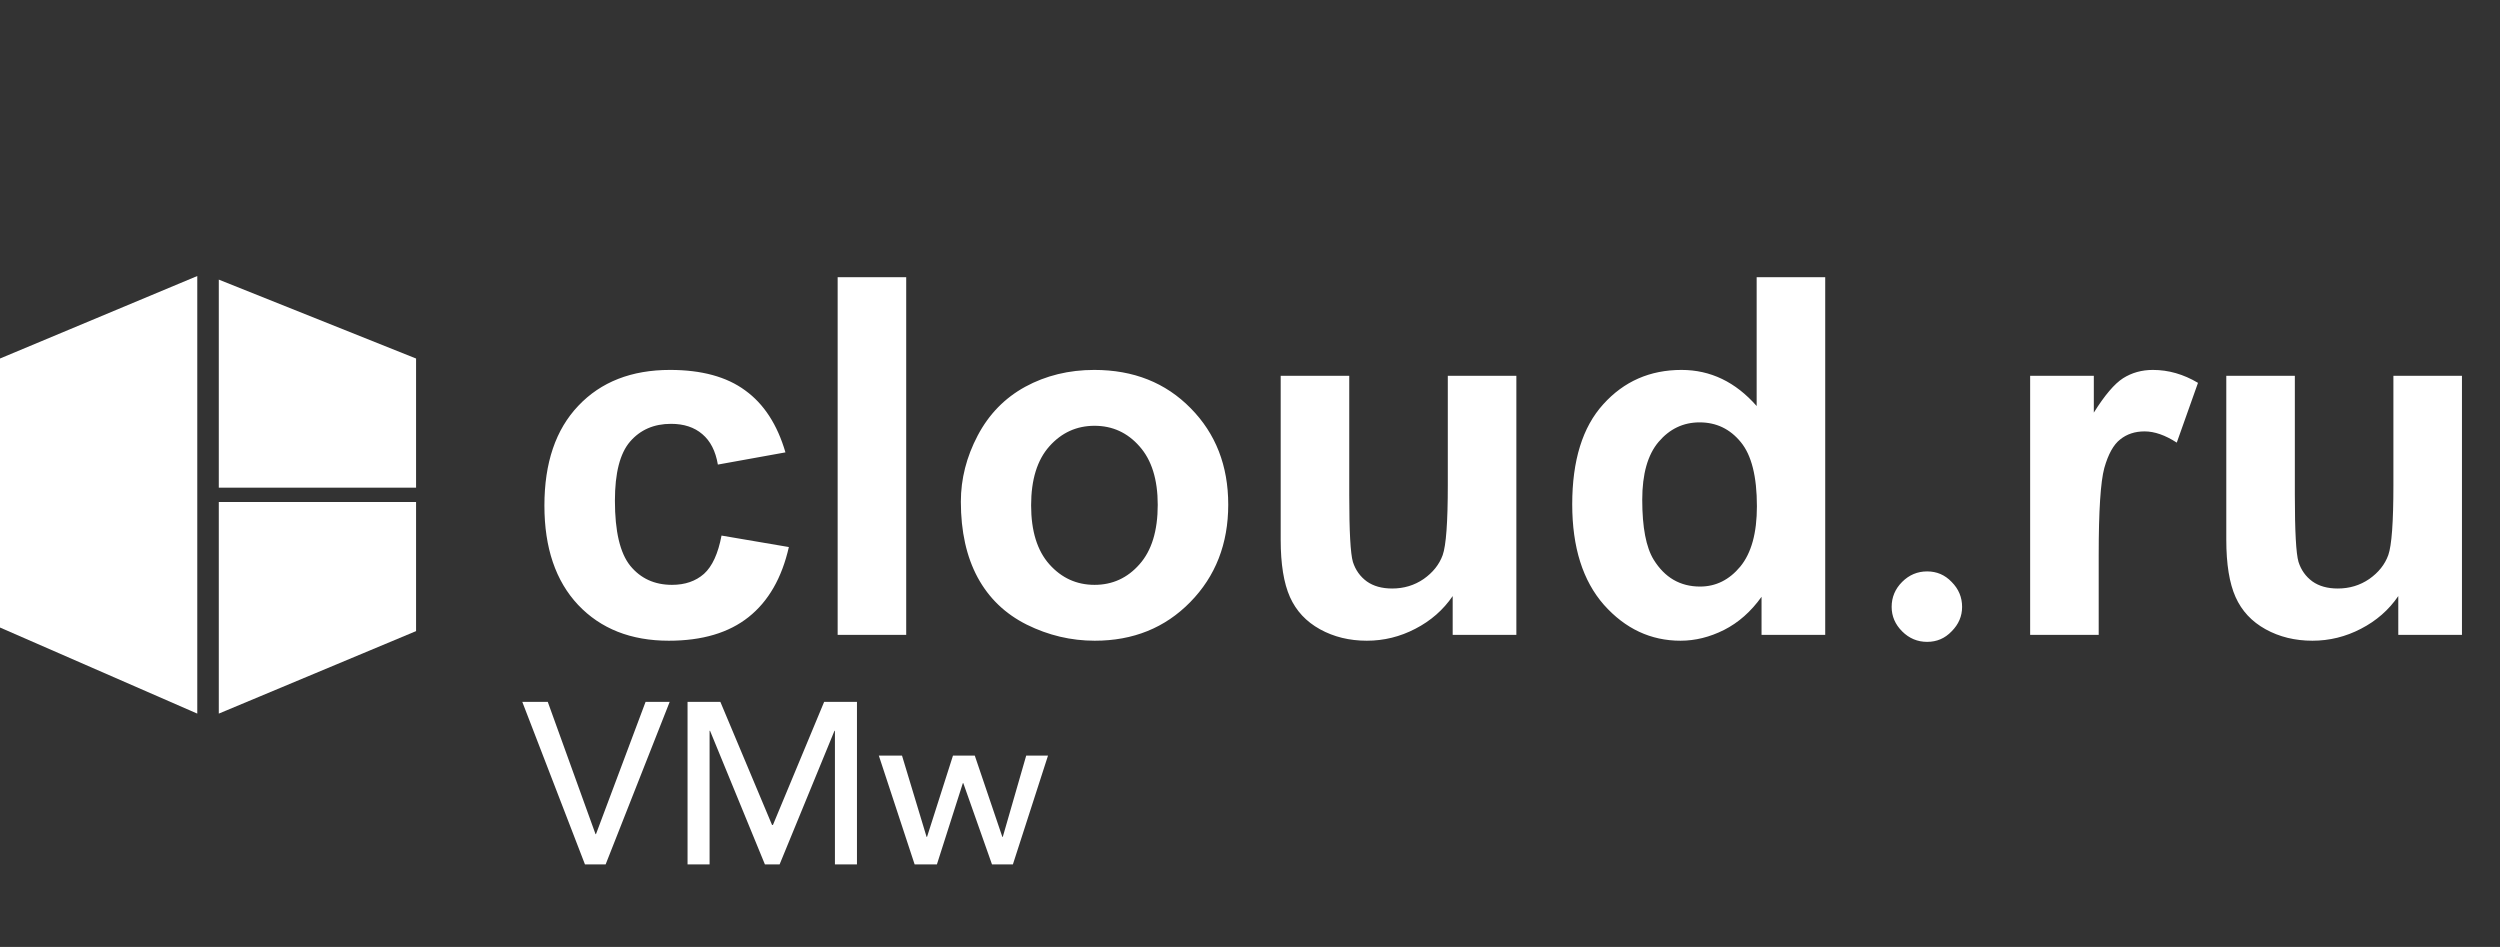
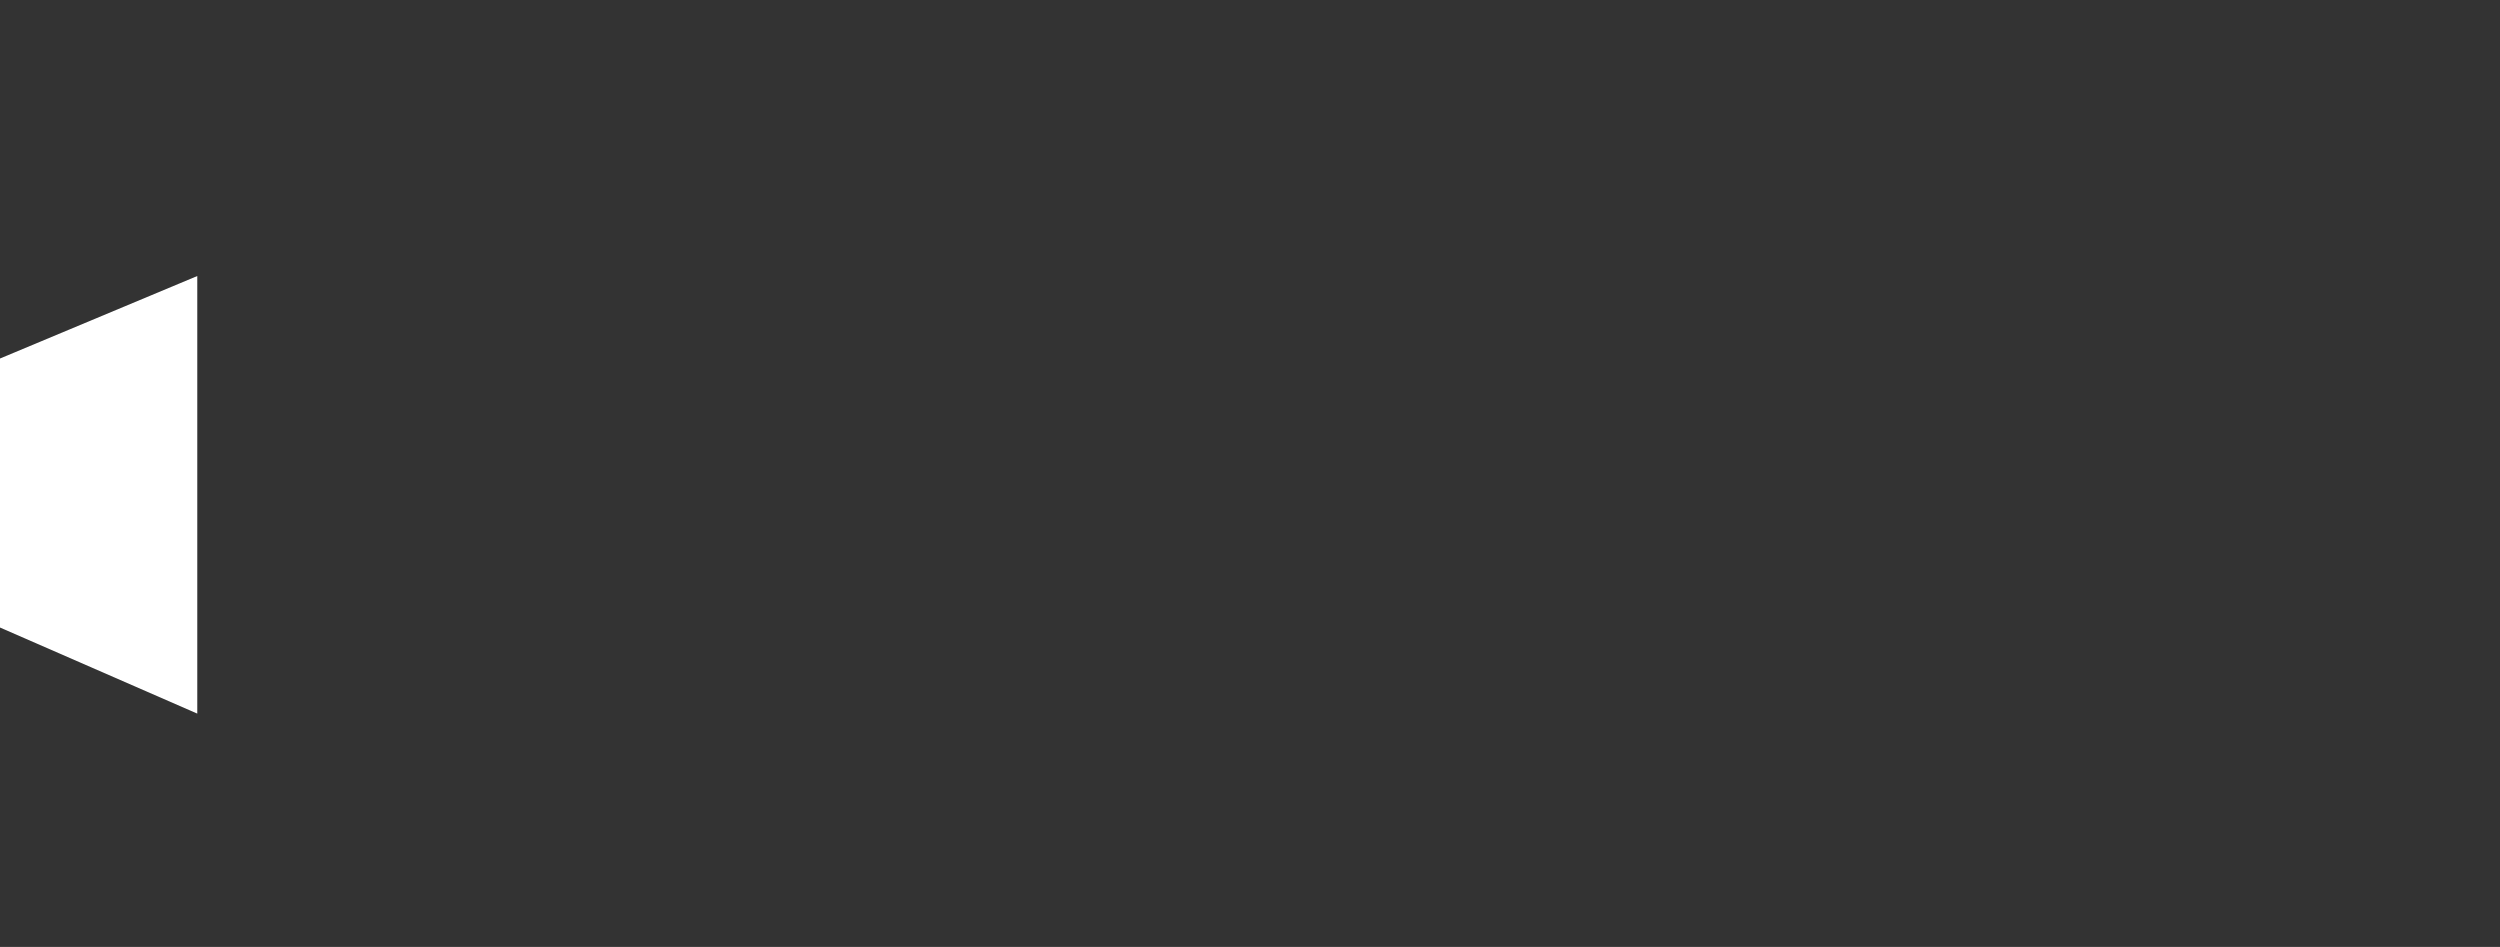
<svg xmlns="http://www.w3.org/2000/svg" width="697" height="264" viewBox="0 0 697 264" fill="none">
  <rect x="0" y="0" width="697" height="264" fill="#333333" stroke="none" />
  <path d="M0 99.954L55 76.954V198.954L0 174.954V99.954Z" fill="white" />
-   <path d="M218.982 126.123L200.141 129.524C199.507 125.761 198.056 122.927 195.788 121.022C193.566 119.118 190.664 118.165 187.082 118.165C182.321 118.165 178.512 119.82 175.655 123.131C172.844 126.395 171.438 131.882 171.438 139.591C171.438 148.161 172.867 154.214 175.723 157.751C178.625 161.288 182.502 163.057 187.354 163.057C190.982 163.057 193.952 162.036 196.264 159.996C198.577 157.91 200.209 154.35 201.162 149.317L219.934 152.514C217.985 161.129 214.244 167.636 208.712 172.035C203.18 176.433 195.766 178.632 186.47 178.632C175.905 178.632 167.471 175.3 161.168 168.634C154.91 161.968 151.781 152.741 151.781 140.951C151.781 129.025 154.933 119.752 161.236 113.132C167.539 106.467 176.063 103.134 186.81 103.134C195.607 103.134 202.59 105.038 207.759 108.847C212.974 112.611 216.715 118.369 218.982 126.123ZM233.538 177V77.287H252.65V177H233.538ZM267.886 139.863C267.886 133.515 269.451 127.37 272.579 121.43C275.708 115.49 280.129 110.956 285.843 107.827C291.601 104.698 298.018 103.134 305.091 103.134C316.02 103.134 324.975 106.693 331.958 113.812C338.941 120.886 342.433 129.842 342.433 140.679C342.433 151.607 338.896 160.676 331.822 167.886C324.794 175.05 315.929 178.632 305.227 178.632C298.607 178.632 292.282 177.136 286.251 174.143C280.265 171.151 275.708 166.775 272.579 161.016C269.451 155.212 267.886 148.161 267.886 139.863ZM287.475 140.883C287.475 148.047 289.176 153.534 292.576 157.343C295.977 161.152 300.172 163.057 305.159 163.057C310.147 163.057 314.319 161.152 317.675 157.343C321.075 153.534 322.776 148.002 322.776 140.747C322.776 133.673 321.075 128.232 317.675 124.423C314.319 120.614 310.147 118.71 305.159 118.71C300.172 118.71 295.977 120.614 292.576 124.423C289.176 128.232 287.475 133.719 287.475 140.883ZM405.008 177V166.185C402.378 170.04 398.909 173.078 394.602 175.3C390.339 177.521 385.827 178.632 381.066 178.632C376.214 178.632 371.861 177.567 368.007 175.436C364.153 173.304 361.364 170.312 359.641 166.457C357.918 162.603 357.056 157.275 357.056 150.473V104.766H376.169V137.958C376.169 148.116 376.509 154.35 377.189 156.663C377.915 158.93 379.207 160.744 381.066 162.104C382.925 163.419 385.283 164.077 388.14 164.077C391.405 164.077 394.33 163.193 396.914 161.424C399.499 159.61 401.267 157.388 402.22 154.758C403.172 152.083 403.648 145.576 403.648 135.238V104.766H422.761V177H405.008ZM508.87 177H491.118V166.389C488.17 170.516 484.679 173.599 480.643 175.64C476.653 177.635 472.617 178.632 468.536 178.632C460.238 178.632 453.119 175.3 447.179 168.634C441.284 161.923 438.336 152.582 438.336 140.611C438.336 128.368 441.216 119.072 446.975 112.724C452.733 106.33 460.011 103.134 468.808 103.134C476.879 103.134 483.862 106.489 489.757 113.2V77.287H508.87V177ZM457.857 139.319C457.857 147.027 458.923 152.605 461.054 156.051C464.138 161.039 468.445 163.533 473.977 163.533C478.376 163.533 482.117 161.674 485.2 157.955C488.284 154.192 489.825 148.592 489.825 141.155C489.825 132.857 488.329 126.894 485.336 123.267C482.343 119.594 478.512 117.757 473.841 117.757C469.307 117.757 465.498 119.571 462.414 123.199C459.376 126.781 457.857 132.154 457.857 139.319ZM527.392 169.199C527.392 166.506 528.367 164.185 530.317 162.234C532.267 160.284 534.589 159.309 537.282 159.309C539.975 159.309 542.25 160.284 544.108 162.234C546.058 164.185 547.033 166.506 547.033 169.199C547.033 171.8 546.058 174.075 544.108 176.025C542.25 177.975 539.975 178.95 537.282 178.95C534.589 178.95 532.267 177.975 530.317 176.025C528.367 174.075 527.392 171.8 527.392 169.199ZM585.117 177H566.004V104.766H583.757V115.037C586.795 110.185 589.515 106.988 591.919 105.446C594.367 103.905 597.133 103.134 600.217 103.134C604.57 103.134 608.764 104.335 612.8 106.739L606.882 123.403C603.663 121.317 600.67 120.274 597.904 120.274C595.229 120.274 592.962 121.022 591.102 122.518C589.243 123.97 587.77 126.622 586.681 130.476C585.638 134.331 585.117 142.402 585.117 154.69V177ZM668.642 177V166.185C666.012 170.04 662.543 173.078 658.235 175.3C653.973 177.521 649.461 178.632 644.7 178.632C639.848 178.632 635.495 177.567 631.64 175.436C627.786 173.304 624.997 170.312 623.274 166.457C621.551 162.603 620.69 157.275 620.69 150.473V104.766H639.802V137.958C639.802 148.116 640.143 154.35 640.823 156.663C641.548 158.93 642.841 160.744 644.7 162.104C646.559 163.419 648.917 164.077 651.773 164.077C655.038 164.077 657.963 163.193 660.548 161.424C663.132 159.61 664.901 157.388 665.853 154.758C666.805 152.083 667.281 145.576 667.281 135.238V104.766H686.394V177H668.642Z" fill="white" />
-   <path d="M61 139.954H116V175.954L61 198.954V139.954Z" fill="white" />
-   <path d="M61 77.954L116 99.954V135.954H61V77.954Z" fill="white" />
-   <path d="M145.616 195.688H152.72L166.032 232.552H166.16L179.984 195.688H186.704L168.848 241H163.088L145.616 195.688ZM191.689 195.688H200.841L215.241 229.992H215.497L229.769 195.688H238.921V241H232.777V203.752H232.649L217.353 241H213.257L197.961 203.752H197.833V241H191.689V195.688ZM245.017 210.664H251.481L258.329 233.32H258.457L265.689 210.664H271.769L279.449 233.32H279.576L286.105 210.664H292.185L282.393 241H276.569L268.569 218.344H268.441L261.208 241H255.001L245.017 210.664Z" fill="white" />
</svg>